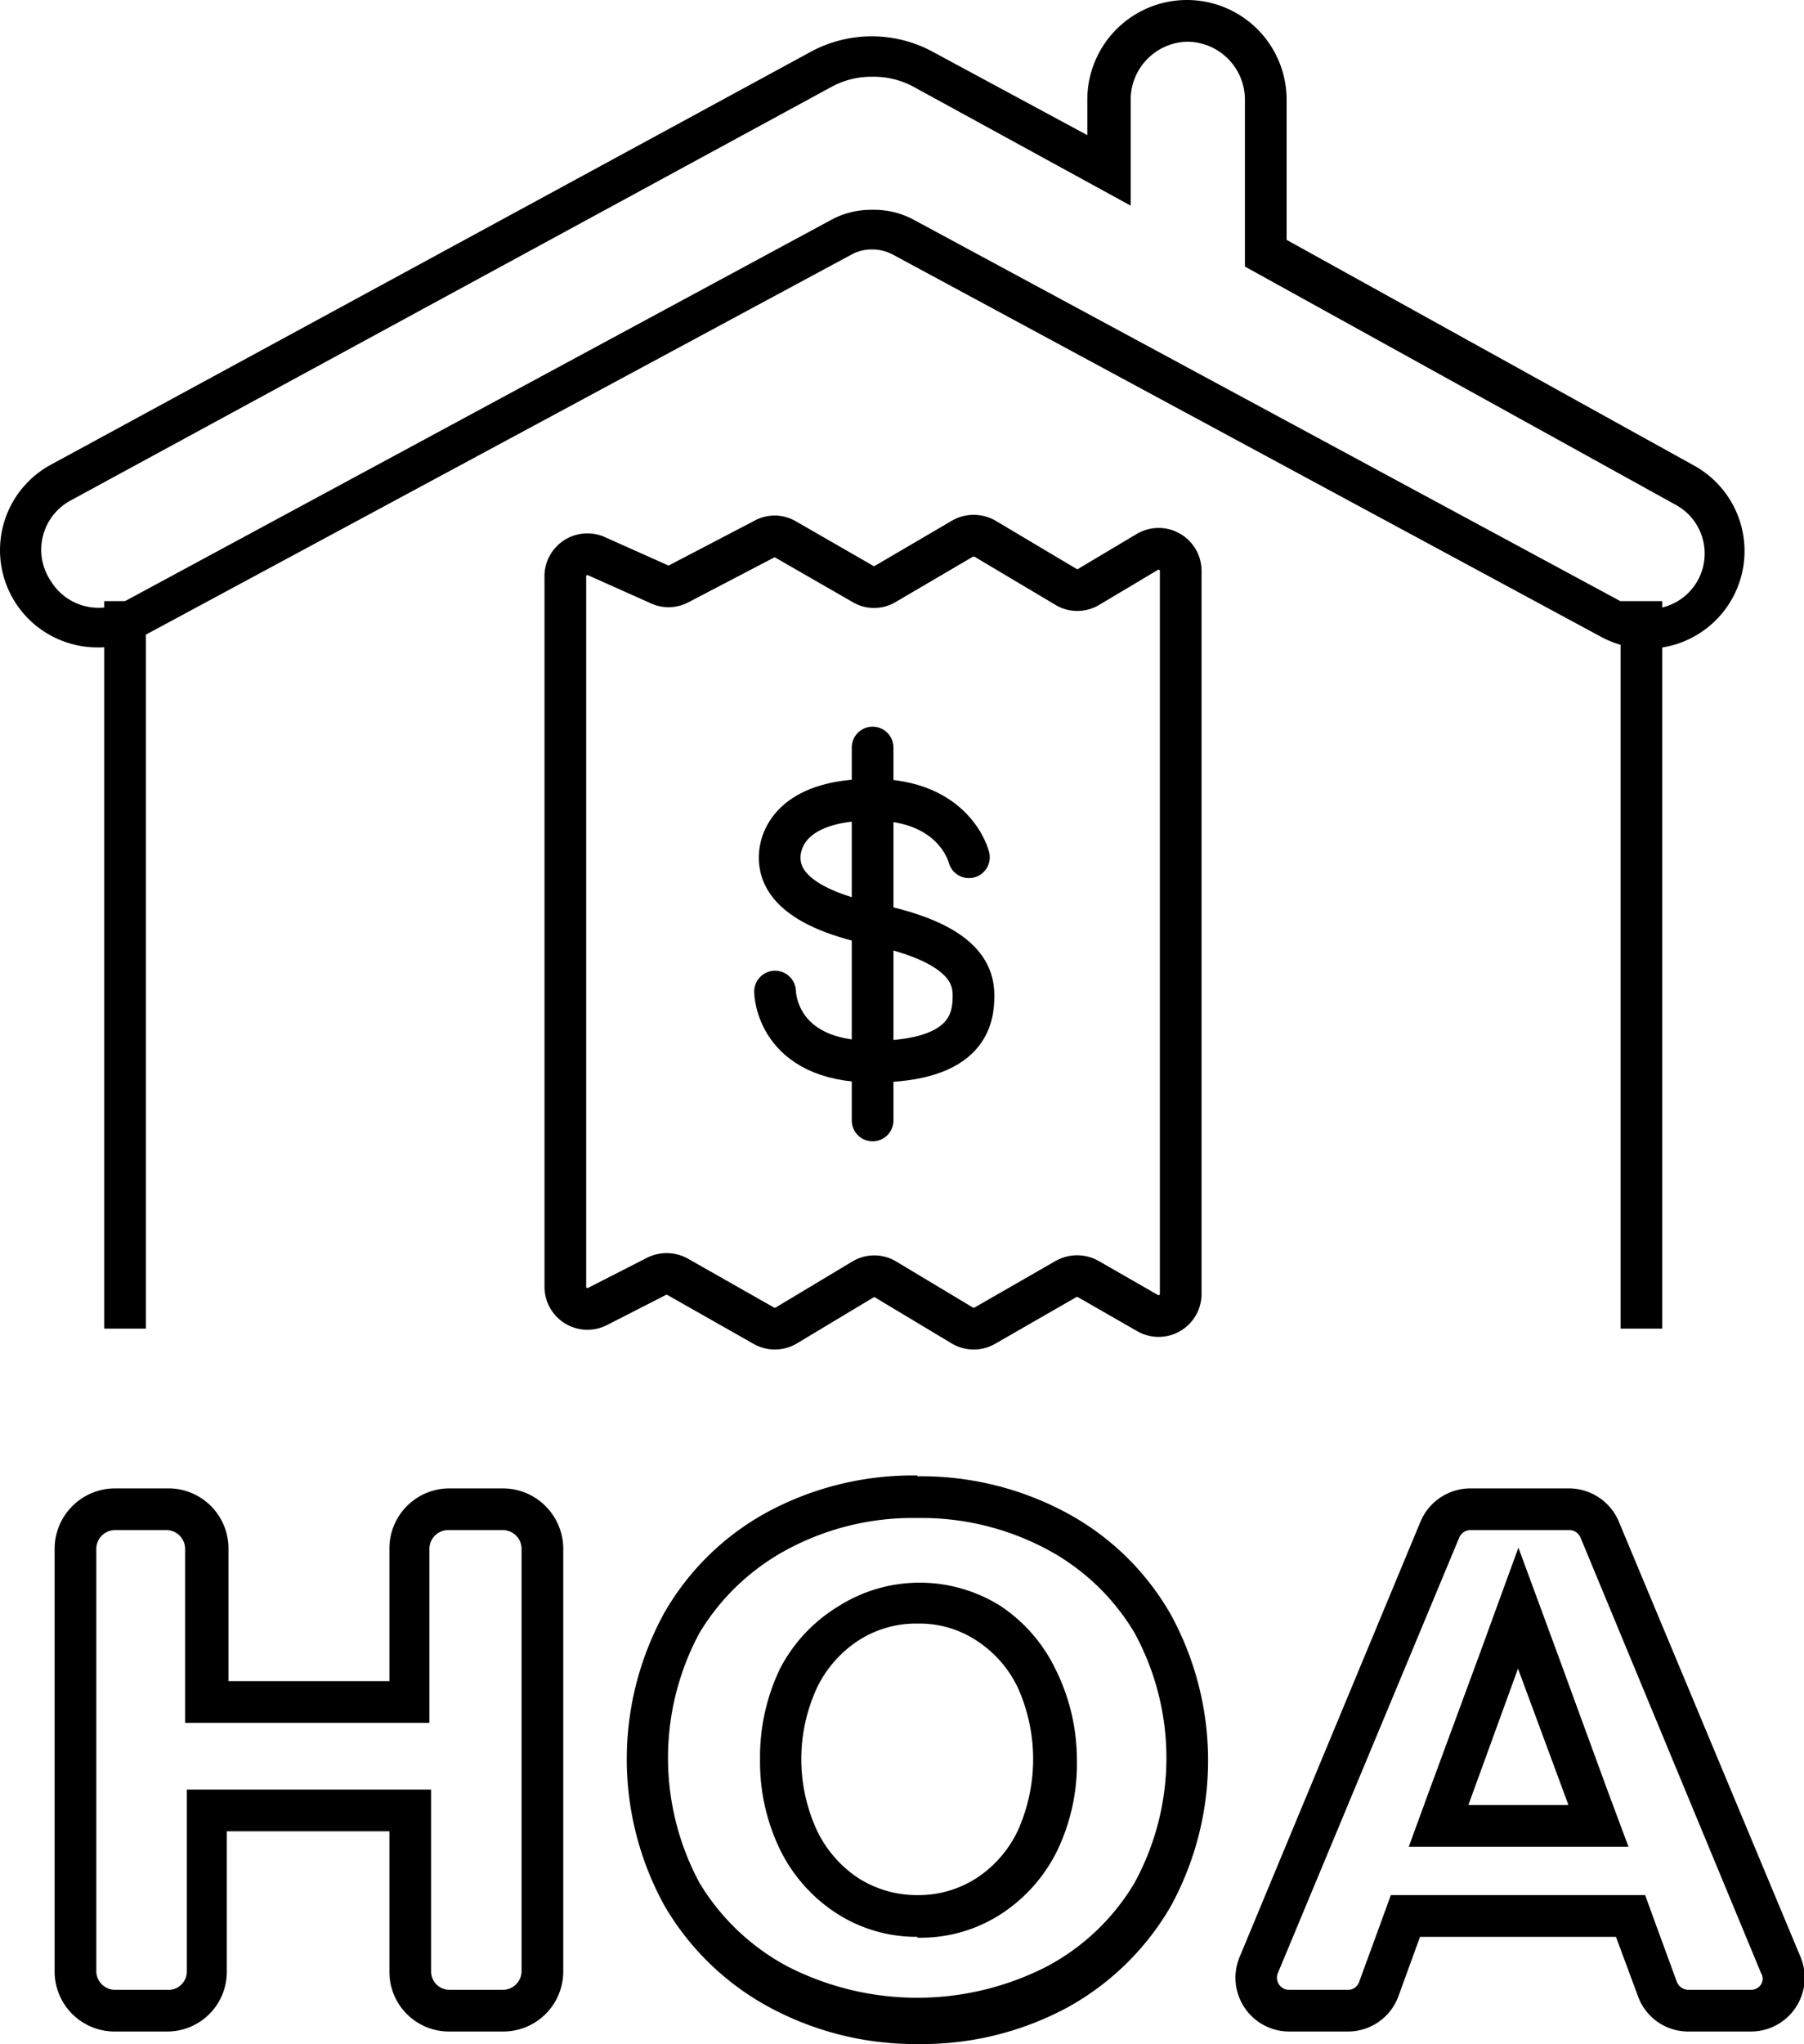
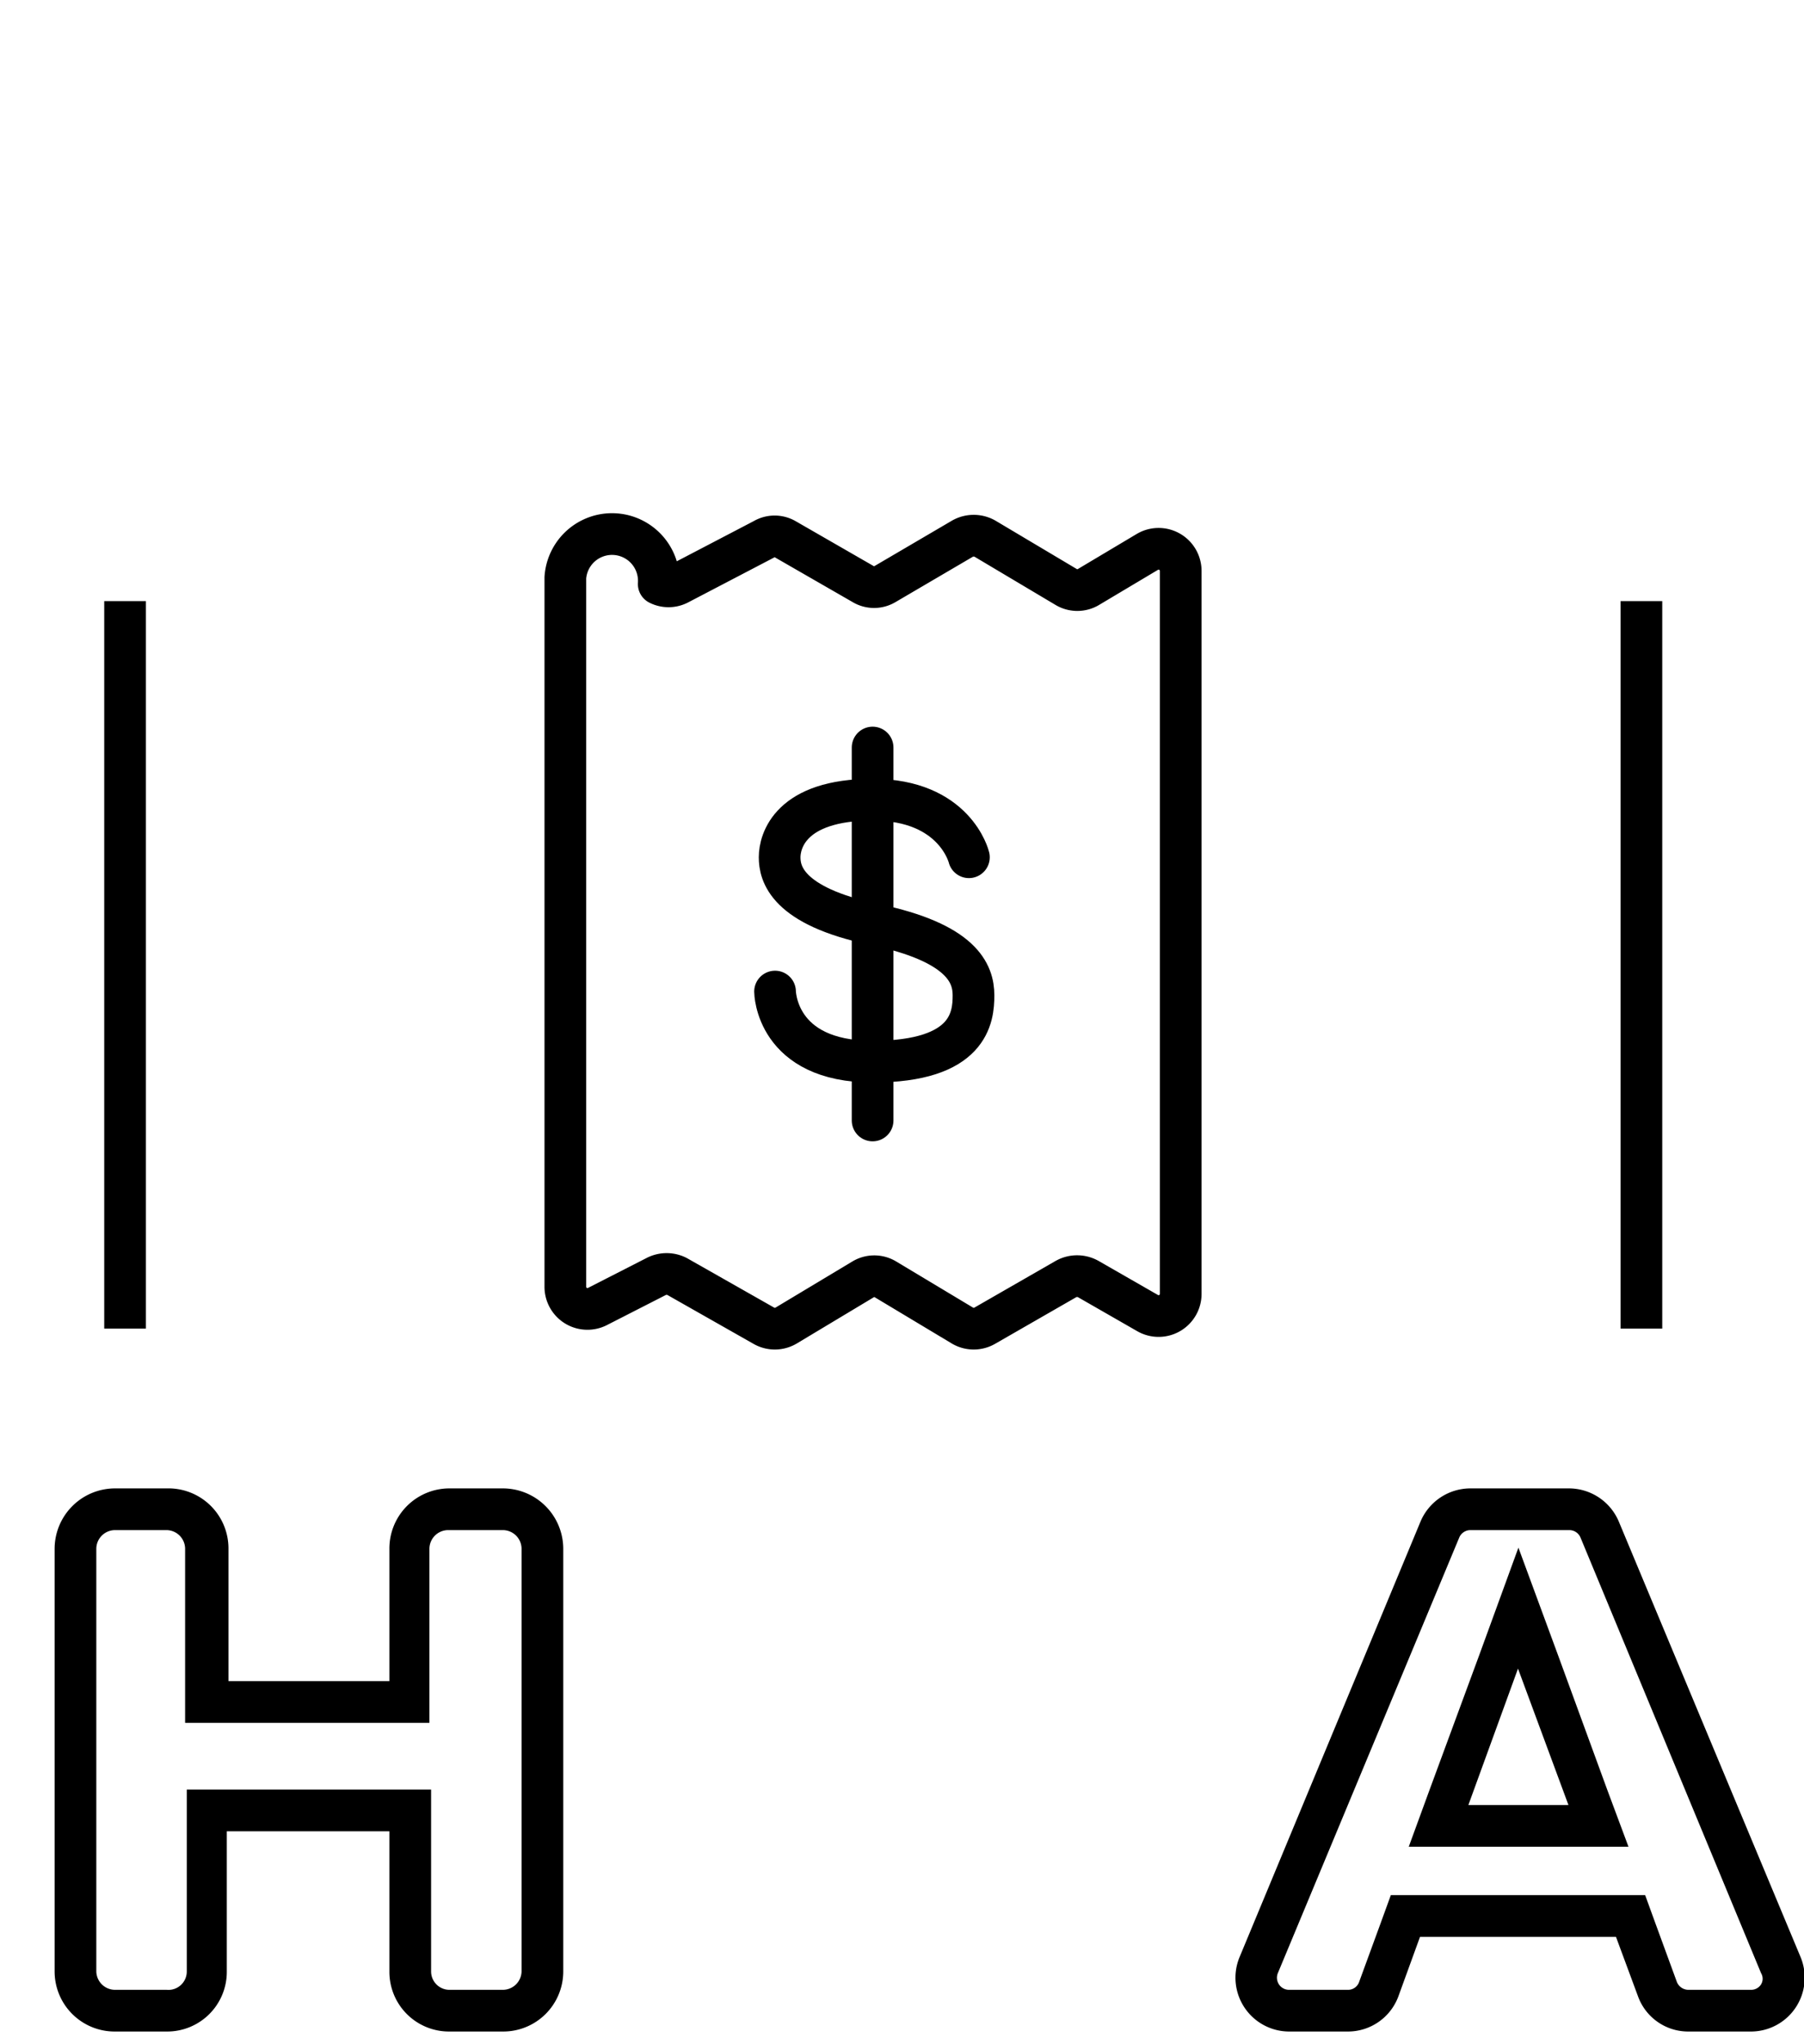
<svg xmlns="http://www.w3.org/2000/svg" viewBox="0 0 43.27 49">
  <defs>
    <style>.cls-1,.cls-2{fill:none;stroke:#000;}.cls-1{stroke-miterlimit:10;}.cls-2{stroke-linecap:round;stroke-linejoin:round;}</style>
  </defs>
  <g id="Layer_2" data-name="Layer 2">
    <g id="Layer_1-2" data-name="Layer 1">
      <path d="M12.06,36.68a.45.45,0,0,1,.45.45V47.26a.45.45,0,0,1-.45.44H10.78a.44.44,0,0,1-.44-.44V42.9H4.48v4.36A.44.44,0,0,1,4,47.7H2.76a.45.45,0,0,1-.45-.44V37.13a.45.45,0,0,1,.45-.45H4a.45.45,0,0,1,.44.45V41.3h5.86V37.13a.45.45,0,0,1,.44-.45h1.28m0-1H10.78a1.44,1.44,0,0,0-1.44,1.45V40.3H5.48V37.13A1.44,1.44,0,0,0,4,35.68H2.76a1.45,1.45,0,0,0-1.45,1.45V47.26A1.44,1.44,0,0,0,2.76,48.7H4a1.43,1.43,0,0,0,1.44-1.44V43.9H9.34v3.36a1.43,1.43,0,0,0,1.44,1.44h1.28a1.44,1.44,0,0,0,1.45-1.44V37.13a1.45,1.45,0,0,0-1.45-1.45Z" />
-       <path d="M22,36.39a6.39,6.39,0,0,1,3.11.75,5.38,5.38,0,0,1,2.1,2,6.25,6.25,0,0,1,0,6,5.38,5.38,0,0,1-2.1,2,6.82,6.82,0,0,1-6.22,0,5.47,5.47,0,0,1-2.11-2,6.32,6.32,0,0,1,0-6,5.47,5.47,0,0,1,2.11-2A6.36,6.36,0,0,1,22,36.39m0,10.06A3.54,3.54,0,0,0,24,45.89a3.82,3.82,0,0,0,1.36-1.53,4.81,4.81,0,0,0,.47-2.17A4.88,4.88,0,0,0,25.31,40,3.79,3.79,0,0,0,24,38.5a3.64,3.64,0,0,0-3.88,0A3.79,3.79,0,0,0,18.71,40a4.88,4.88,0,0,0-.48,2.17,4.82,4.82,0,0,0,.48,2.17,3.82,3.82,0,0,0,1.36,1.53,3.54,3.54,0,0,0,1.94.56m0-11.06a7.36,7.36,0,0,0-3.59.87,6.32,6.32,0,0,0-2.49,2.43,7.28,7.28,0,0,0,0,7,6.46,6.46,0,0,0,2.49,2.43A7.36,7.36,0,0,0,22,49a7.36,7.36,0,0,0,3.59-.87,6.46,6.46,0,0,0,2.49-2.43,7.28,7.28,0,0,0,0-7,6.32,6.32,0,0,0-2.49-2.43A7.36,7.36,0,0,0,22,35.39Zm0,10.06a2.63,2.63,0,0,1-1.41-.4,2.84,2.84,0,0,1-1-1.14,4.08,4.08,0,0,1,0-3.44,2.81,2.81,0,0,1,1-1.13,2.55,2.55,0,0,1,1.41-.4,2.49,2.49,0,0,1,1.4.4,2.76,2.76,0,0,1,1,1.13,4.18,4.18,0,0,1,0,3.44,2.78,2.78,0,0,1-1,1.14,2.57,2.57,0,0,1-1.4.4Z" />
      <path d="M37.64,36.68a.29.29,0,0,1,.27.18L42.24,47.3a.26.26,0,0,1,0,.27.28.28,0,0,1-.24.13H40.5a.3.3,0,0,1-.28-.19l-.52-1.42-.24-.66h-6.1l-.24.66-.52,1.42a.28.28,0,0,1-.27.19H30.92a.29.29,0,0,1-.27-.4L35,36.86a.29.29,0,0,1,.27-.18h2.38m-3.86,7.59h5.27l-.5-1.34-1.2-3.28-.94-2.55-.93,2.55-1.21,3.28-.49,1.34m3.86-8.59H35.26a1.3,1.3,0,0,0-1.19.8L29.73,46.92a1.29,1.29,0,0,0,1.19,1.78h1.41a1.29,1.29,0,0,0,1.21-.84l.52-1.43h4.7l.53,1.43a1.28,1.28,0,0,0,1.21.84H42a1.29,1.29,0,0,0,1.19-1.78L38.83,36.48a1.3,1.3,0,0,0-1.19-.8Zm-2.43,7.59L36.41,40l1.21,3.27Z" />
-       <path d="M28.47,1a1.39,1.39,0,0,1,1.39,1.39v4l10.33,5.71a1.33,1.33,0,0,1-.64,2.5,1.28,1.28,0,0,1-.63-.16l-17-9.17a2,2,0,0,0-1-.24,2,2,0,0,0-1,.25L3,14.41a1.32,1.32,0,0,1-.64.16,1.34,1.34,0,0,1-1.14-.64l0,0A1.34,1.34,0,0,1,1.69,12L19.93,2.09a2,2,0,0,1,1-.25,2,2,0,0,1,1,.25l5.19,2.84V2.39A1.39,1.39,0,0,1,28.47,1m0-1a2.39,2.39,0,0,0-2.39,2.39v.85l-3.71-2a3.07,3.07,0,0,0-2.92,0L1.22,11.14A2.33,2.33,0,0,0,.34,14.4l0,0a2.34,2.34,0,0,0,2,1.12,2.26,2.26,0,0,0,1.11-.28L20.41,6.11a1,1,0,0,1,.5-.13,1.06,1.06,0,0,1,.5.12l17,9.17a2.37,2.37,0,0,0,1.11.28,2.34,2.34,0,0,0,1.13-4.38L30.86,5.75V2.39A2.39,2.39,0,0,0,28.47,0Z" />
      <line class="cls-1" x1="3" y1="14.41" x2="3" y2="31.85" />
      <line class="cls-1" x1="39.37" y1="14.41" x2="39.37" y2="31.85" />
      <path class="cls-2" d="M23.24,20.55s-.33-1.38-2.31-1.38-2.23,1-2.23,1.38.16,1.17,2.27,1.61,2.38,1.18,2.38,1.7-.09,1.59-2.42,1.59-2.34-1.68-2.34-1.68" />
      <line class="cls-2" x1="20.93" y1="17.92" x2="20.93" y2="26.86" />
-       <path class="cls-2" d="M13.56,13.85v17a.53.53,0,0,0,.77.47l1.41-.72a.55.55,0,0,1,.5,0l2.08,1.18a.53.53,0,0,0,.53,0l1.85-1.11a.52.52,0,0,1,.54,0l1.85,1.11a.53.53,0,0,0,.53,0l1.95-1.12a.55.55,0,0,1,.53,0l1.43.82a.53.53,0,0,0,.79-.46V13.69a.53.53,0,0,0-.8-.46l-1.41.84a.52.52,0,0,1-.54,0l-1.95-1.16a.55.55,0,0,0-.53,0L21.23,14a.51.51,0,0,1-.53,0l-1.86-1.07a.51.51,0,0,0-.52,0L16.27,14a.52.52,0,0,1-.47,0l-1.5-.67A.53.53,0,0,0,13.56,13.85Z" />
+       <path class="cls-2" d="M13.56,13.85v17a.53.53,0,0,0,.77.47l1.41-.72a.55.55,0,0,1,.5,0l2.08,1.18a.53.53,0,0,0,.53,0l1.85-1.11a.52.52,0,0,1,.54,0l1.85,1.11a.53.53,0,0,0,.53,0l1.95-1.12a.55.55,0,0,1,.53,0l1.43.82a.53.53,0,0,0,.79-.46V13.69a.53.53,0,0,0-.8-.46l-1.41.84a.52.52,0,0,1-.54,0l-1.95-1.16a.55.55,0,0,0-.53,0L21.23,14a.51.51,0,0,1-.53,0l-1.86-1.07a.51.51,0,0,0-.52,0L16.27,14a.52.52,0,0,1-.47,0A.53.53,0,0,0,13.56,13.85Z" />
    </g>
  </g>
</svg>